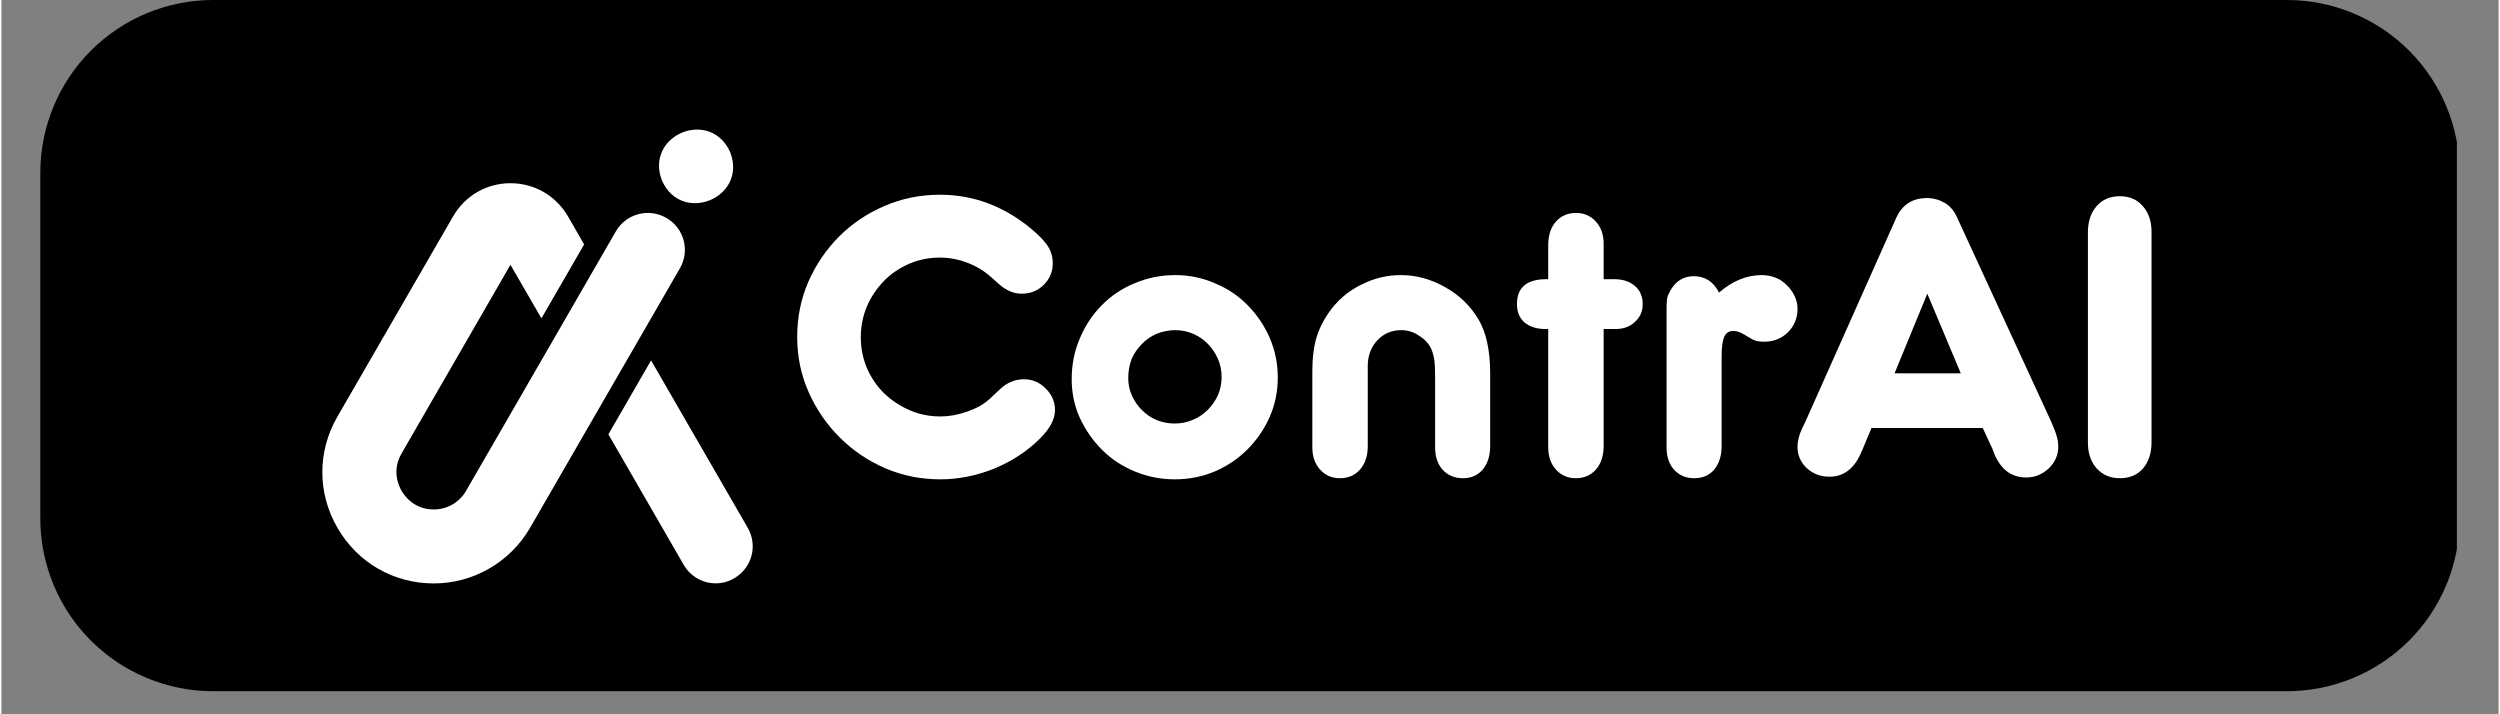
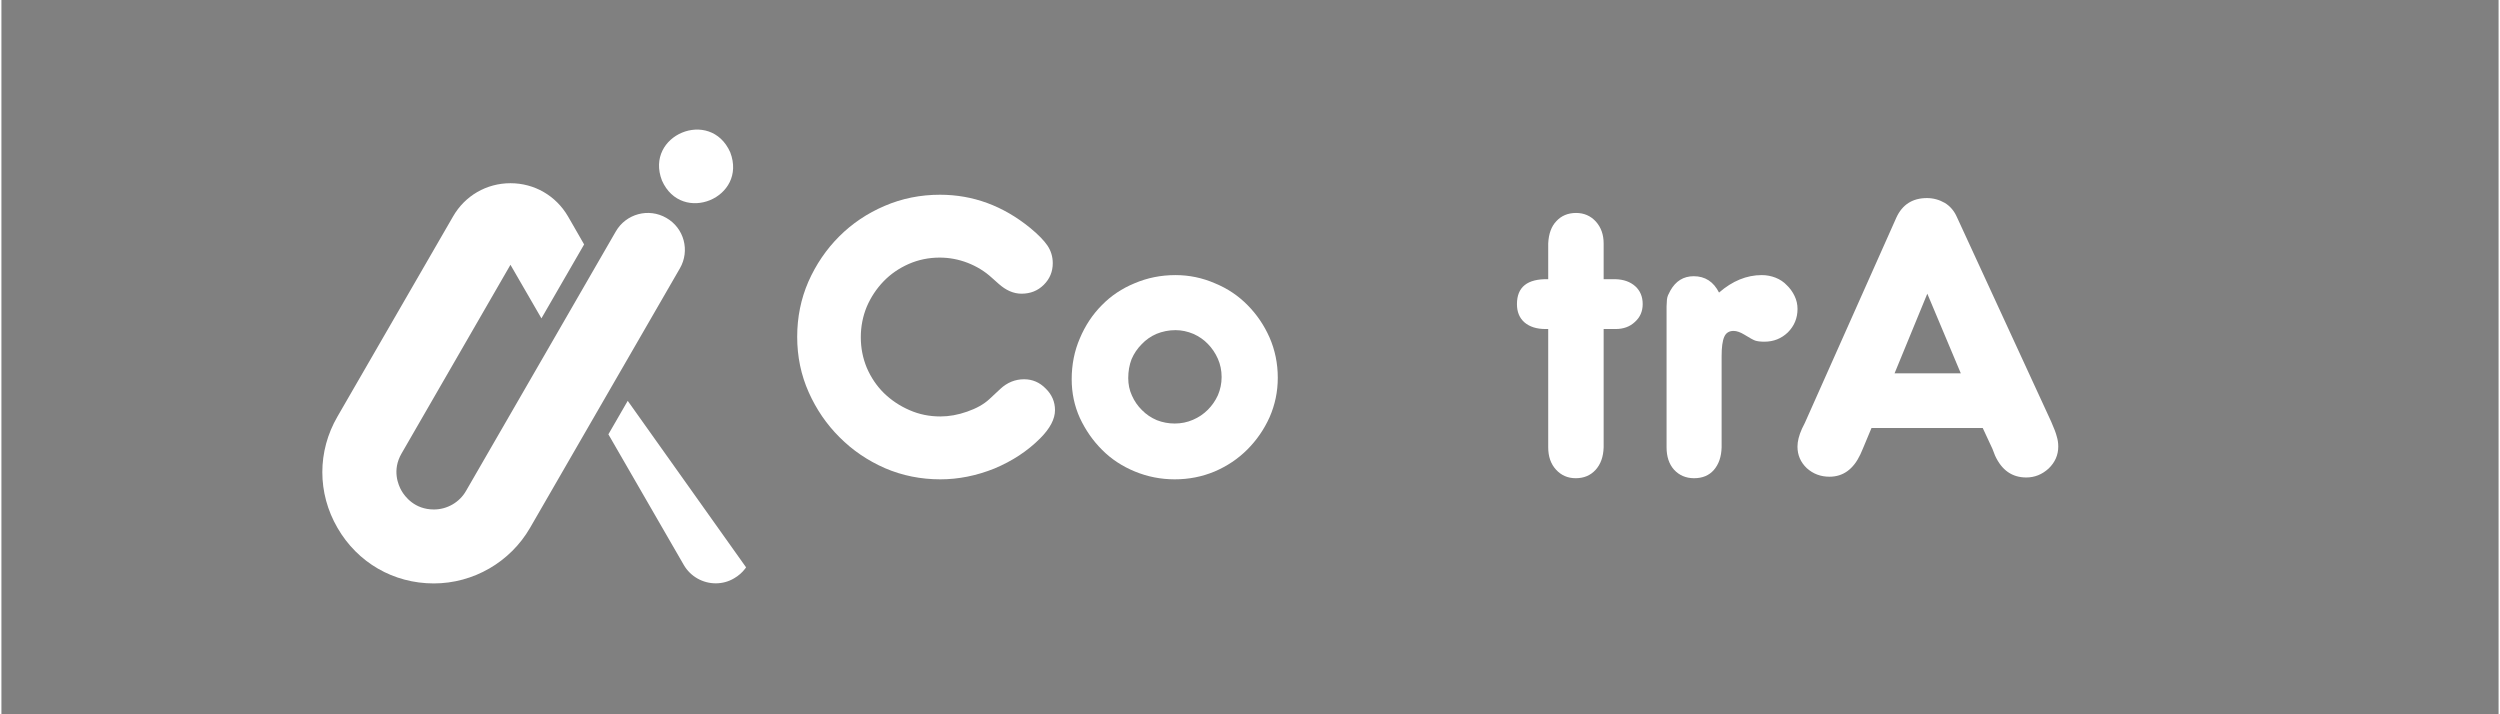
<svg xmlns="http://www.w3.org/2000/svg" width="140" zoomAndPan="magnify" viewBox="0 0 104.88 30" height="40" preserveAspectRatio="xMidYMid meet" version="1.0">
  <rect x="0" y="0" width="104.88" height="30" fill="#808080" stroke="none" />
  <defs>
    <g />
    <clipPath id="995a1972a5">
      <path d="M 1.633 0 L 103.129 0 L 103.129 29.031 L 1.633 29.031 Z M 1.633 0 " clip-rule="nonzero" />
    </clipPath>
    <clipPath id="0a46150295">
-       <path d="M 8.891 0 L 95.988 0 C 97.914 0 99.758 0.766 101.121 2.125 C 102.48 3.488 103.246 5.332 103.246 7.258 L 103.246 21.773 C 103.246 23.699 102.48 25.547 101.121 26.906 C 99.758 28.266 97.914 29.031 95.988 29.031 L 8.891 29.031 C 6.965 29.031 5.121 28.266 3.758 26.906 C 2.398 25.547 1.633 23.699 1.633 21.773 L 1.633 7.258 C 1.633 5.332 2.398 3.488 3.758 2.125 C 5.121 0.766 6.965 0 8.891 0 Z M 8.891 0 " clip-rule="nonzero" />
-     </clipPath>
+       </clipPath>
    <clipPath id="c2cb8ac810">
-       <path d="M 25 15 L 32 15 L 32 24.848 L 25 24.848 Z M 25 15 " clip-rule="nonzero" />
+       <path d="M 25 15 L 32 24.848 L 25 24.848 Z M 25 15 " clip-rule="nonzero" />
    </clipPath>
    <clipPath id="df4b151005">
      <path d="M 13.266 7 L 29 7 L 29 24.848 L 13.266 24.848 Z M 13.266 7 " clip-rule="nonzero" />
    </clipPath>
  </defs>
  <g clip-path="url(#995a1972a5)">
    <g clip-path="url(#0a46150295)">
      <path fill="#000000" d="M 1.633 0 L 103.246 0 L 103.246 29.031 L 1.633 29.031 Z M 1.633 0 " fill-opacity="1" fill-rule="nonzero" />
    </g>
  </g>
  <g clip-path="url(#c2cb8ac810)">
    <path fill="#ffffff" d="M 31.348 22.172 L 27.285 15.137 L 25.492 18.242 L 28.656 23.723 C 28.941 24.219 29.465 24.5 30 24.5 C 30.266 24.5 30.531 24.434 30.773 24.289 C 31.523 23.859 31.773 22.914 31.348 22.172 Z M 31.348 22.172 " fill-opacity="1" fill-rule="nonzero" />
  </g>
  <g clip-path="url(#df4b151005)">
    <path fill="#ffffff" d="M 28.496 11.27 L 26.773 14.254 L 24.977 17.363 L 22.203 22.168 C 21.371 23.609 19.82 24.504 18.16 24.504 C 16.469 24.504 14.957 23.633 14.113 22.168 C 13.266 20.707 13.266 18.957 14.113 17.496 L 18.969 9.09 C 19.469 8.219 20.375 7.695 21.379 7.695 C 22.387 7.695 23.289 8.219 23.797 9.09 L 23.973 9.395 L 24.473 10.266 L 22.68 13.371 L 21.379 11.121 L 16.805 19.047 C 16.398 19.75 16.668 20.375 16.805 20.613 C 16.941 20.848 17.348 21.398 18.164 21.398 C 18.719 21.398 19.242 21.098 19.516 20.613 L 23.188 14.254 L 24.98 11.148 L 25.805 9.719 C 26.234 8.977 27.184 8.723 27.926 9.152 C 28.672 9.578 28.926 10.527 28.496 11.27 Z M 28.496 11.27 " fill-opacity="1" fill-rule="nonzero" />
  </g>
  <path fill="#ffffff" d="M 27.742 7.582 C 28.57 9.453 31.344 8.305 30.609 6.395 C 29.777 4.523 27.004 5.672 27.742 7.582 Z M 27.742 7.582 " fill-opacity="1" fill-rule="nonzero" />
  <g fill="#ffffff" fill-opacity="1">
    <g transform="translate(32.906, 19.96)">
      <g>
        <path d="M 9.047 -3.625 C 9.336 -3.895 9.672 -4.031 10.047 -4.031 C 10.398 -4.031 10.703 -3.898 10.953 -3.641 C 11.211 -3.391 11.344 -3.086 11.344 -2.734 C 11.344 -2.359 11.133 -1.961 10.719 -1.547 C 10.188 -1.016 9.547 -0.594 8.797 -0.281 C 8.047 0.02 7.289 0.172 6.531 0.172 C 5.707 0.172 4.93 0.016 4.203 -0.297 C 3.473 -0.617 2.836 -1.051 2.297 -1.594 C 1.754 -2.133 1.32 -2.766 1 -3.484 C 0.676 -4.211 0.516 -4.988 0.516 -5.812 C 0.516 -6.633 0.672 -7.406 0.984 -8.125 C 1.305 -8.852 1.738 -9.488 2.281 -10.031 C 2.82 -10.57 3.457 -11 4.188 -11.312 C 4.914 -11.625 5.691 -11.781 6.516 -11.781 C 7.898 -11.781 9.16 -11.316 10.297 -10.391 C 10.641 -10.109 10.883 -9.859 11.031 -9.641 C 11.176 -9.422 11.25 -9.176 11.25 -8.906 C 11.25 -8.551 11.125 -8.25 10.875 -8 C 10.625 -7.75 10.312 -7.625 9.938 -7.625 C 9.602 -7.625 9.281 -7.766 8.969 -8.047 L 8.688 -8.297 C 8.395 -8.566 8.055 -8.773 7.672 -8.922 C 7.297 -9.066 6.906 -9.141 6.5 -9.141 C 6.039 -9.141 5.609 -9.051 5.203 -8.875 C 4.797 -8.695 4.441 -8.453 4.141 -8.141 C 3.848 -7.836 3.613 -7.484 3.438 -7.078 C 3.27 -6.672 3.188 -6.242 3.188 -5.797 C 3.188 -5.348 3.27 -4.922 3.438 -4.516 C 3.613 -4.109 3.852 -3.754 4.156 -3.453 C 4.469 -3.148 4.828 -2.91 5.234 -2.734 C 5.641 -2.555 6.07 -2.469 6.531 -2.469 C 6.895 -2.469 7.27 -2.535 7.656 -2.672 C 8.039 -2.805 8.348 -2.977 8.578 -3.188 Z M 9.047 -3.625 " />
      </g>
    </g>
  </g>
  <g fill="#ffffff" fill-opacity="1">
    <g transform="translate(44.482, 19.96)">
      <g>
        <path d="M 4.828 -8.406 C 5.41 -8.406 5.961 -8.289 6.484 -8.062 C 7.016 -7.844 7.473 -7.535 7.859 -7.141 C 8.242 -6.754 8.551 -6.301 8.781 -5.781 C 9.008 -5.258 9.125 -4.695 9.125 -4.094 C 9.125 -3.508 9.008 -2.957 8.781 -2.438 C 8.551 -1.926 8.238 -1.473 7.844 -1.078 C 7.457 -0.691 7 -0.383 6.469 -0.156 C 5.945 0.062 5.391 0.172 4.797 0.172 C 4.211 0.172 3.656 0.062 3.125 -0.156 C 2.594 -0.375 2.133 -0.676 1.75 -1.062 C 1.363 -1.445 1.051 -1.895 0.812 -2.406 C 0.582 -2.914 0.469 -3.457 0.469 -4.031 C 0.469 -4.645 0.582 -5.219 0.812 -5.75 C 1.039 -6.289 1.348 -6.754 1.734 -7.141 C 2.117 -7.535 2.578 -7.844 3.109 -8.062 C 3.641 -8.289 4.211 -8.406 4.828 -8.406 Z M 4.828 -6.094 C 4.547 -6.094 4.281 -6.039 4.031 -5.938 C 3.789 -5.832 3.582 -5.688 3.406 -5.5 C 3.227 -5.32 3.086 -5.113 2.984 -4.875 C 2.891 -4.633 2.844 -4.367 2.844 -4.078 C 2.844 -3.816 2.895 -3.57 3 -3.344 C 3.102 -3.113 3.242 -2.91 3.422 -2.734 C 3.598 -2.555 3.805 -2.414 4.047 -2.312 C 4.285 -2.219 4.535 -2.172 4.797 -2.172 C 5.066 -2.172 5.32 -2.223 5.562 -2.328 C 5.801 -2.43 6.008 -2.57 6.188 -2.75 C 6.363 -2.926 6.504 -3.129 6.609 -3.359 C 6.711 -3.598 6.766 -3.852 6.766 -4.125 C 6.766 -4.406 6.711 -4.66 6.609 -4.891 C 6.504 -5.129 6.363 -5.336 6.188 -5.516 C 6.02 -5.691 5.816 -5.832 5.578 -5.938 C 5.336 -6.039 5.086 -6.094 4.828 -6.094 Z M 4.828 -6.094 " />
      </g>
    </g>
  </g>
  <g fill="#ffffff" fill-opacity="1">
    <g transform="translate(54.074, 19.96)">
      <g>
-         <path d="M 0.984 -1.422 L 0.984 -4.375 C 0.984 -4.938 1.047 -5.422 1.172 -5.828 C 1.305 -6.242 1.52 -6.641 1.812 -7.016 C 2.156 -7.453 2.582 -7.789 3.094 -8.031 C 3.602 -8.281 4.141 -8.406 4.703 -8.406 C 5.348 -8.406 5.961 -8.238 6.547 -7.906 C 7.141 -7.582 7.609 -7.133 7.953 -6.562 C 8.117 -6.289 8.242 -5.961 8.328 -5.578 C 8.41 -5.191 8.453 -4.766 8.453 -4.297 L 8.453 -1.172 C 8.441 -0.773 8.332 -0.457 8.125 -0.219 C 7.914 0.008 7.645 0.125 7.312 0.125 C 6.957 0.125 6.672 0.004 6.453 -0.234 C 6.242 -0.473 6.141 -0.785 6.141 -1.172 L 6.141 -4.094 C 6.141 -4.438 6.129 -4.68 6.109 -4.828 C 6.086 -4.984 6.047 -5.141 5.984 -5.297 C 5.879 -5.523 5.707 -5.711 5.469 -5.859 C 5.238 -6.016 4.988 -6.094 4.719 -6.094 C 4.312 -6.094 3.973 -5.945 3.703 -5.656 C 3.441 -5.363 3.312 -5.008 3.312 -4.594 L 3.312 -1.172 C 3.301 -0.773 3.188 -0.457 2.969 -0.219 C 2.758 0.008 2.484 0.125 2.141 0.125 C 1.805 0.125 1.531 0.004 1.312 -0.234 C 1.094 -0.473 0.984 -0.785 0.984 -1.172 Z M 0.984 -1.422 " />
-       </g>
+         </g>
    </g>
  </g>
  <g fill="#ffffff" fill-opacity="1">
    <g transform="translate(63.527, 19.96)">
      <g>
        <path d="M 1.438 -1.422 L 1.438 -6.141 L 1.328 -6.141 C 0.953 -6.141 0.656 -6.234 0.438 -6.422 C 0.227 -6.609 0.125 -6.863 0.125 -7.188 C 0.125 -7.906 0.562 -8.254 1.438 -8.234 L 1.438 -9.734 C 1.457 -10.141 1.57 -10.453 1.781 -10.672 C 1.988 -10.898 2.266 -11.016 2.609 -11.016 C 2.941 -11.016 3.219 -10.895 3.438 -10.656 C 3.656 -10.414 3.766 -10.109 3.766 -9.734 L 3.766 -8.234 L 4.266 -8.234 C 4.609 -8.223 4.883 -8.125 5.094 -7.938 C 5.301 -7.75 5.406 -7.5 5.406 -7.188 C 5.406 -6.883 5.297 -6.633 5.078 -6.438 C 4.867 -6.238 4.598 -6.141 4.266 -6.141 L 3.766 -6.141 L 3.766 -1.172 C 3.754 -0.773 3.641 -0.457 3.422 -0.219 C 3.211 0.008 2.938 0.125 2.594 0.125 C 2.258 0.125 1.984 0.004 1.766 -0.234 C 1.547 -0.473 1.438 -0.785 1.438 -1.172 Z M 1.438 -1.422 " />
      </g>
    </g>
  </g>
  <g fill="#ffffff" fill-opacity="1">
    <g transform="translate(68.889, 19.96)">
      <g>
        <path d="M 1.047 -1.422 L 1.047 -6.672 C 1.047 -6.836 1.047 -6.977 1.047 -7.094 C 1.055 -7.207 1.062 -7.301 1.062 -7.375 C 1.07 -7.445 1.086 -7.508 1.109 -7.562 C 1.141 -7.625 1.172 -7.688 1.203 -7.75 C 1.43 -8.156 1.758 -8.359 2.188 -8.359 C 2.664 -8.359 3.02 -8.129 3.25 -7.672 C 3.812 -8.16 4.41 -8.406 5.047 -8.406 C 5.254 -8.406 5.445 -8.367 5.625 -8.297 C 5.812 -8.223 5.969 -8.117 6.094 -7.984 C 6.227 -7.859 6.336 -7.707 6.422 -7.531 C 6.504 -7.363 6.547 -7.18 6.547 -6.984 C 6.547 -6.598 6.41 -6.27 6.141 -6 C 5.867 -5.738 5.539 -5.609 5.156 -5.609 C 4.988 -5.609 4.859 -5.625 4.766 -5.656 C 4.68 -5.688 4.531 -5.77 4.312 -5.906 C 4.145 -6.008 3.992 -6.062 3.859 -6.062 C 3.672 -6.062 3.539 -5.977 3.469 -5.812 C 3.395 -5.645 3.359 -5.375 3.359 -5 L 3.359 -1.172 C 3.348 -0.773 3.238 -0.457 3.031 -0.219 C 2.832 0.008 2.555 0.125 2.203 0.125 C 1.859 0.125 1.578 0.004 1.359 -0.234 C 1.148 -0.473 1.047 -0.785 1.047 -1.172 Z M 1.047 -1.422 " />
      </g>
    </g>
  </g>
  <g fill="#ffffff" fill-opacity="1">
    <g transform="translate(75.434, 19.96)">
      <g>
        <path d="M 8.188 -1.109 L 7.781 -1.984 L 3.109 -1.984 L 2.75 -1.125 L 2.641 -0.875 C 2.348 -0.25 1.914 0.062 1.344 0.062 C 0.977 0.062 0.66 -0.055 0.391 -0.297 C 0.129 -0.547 0 -0.848 0 -1.203 C 0 -1.422 0.062 -1.672 0.188 -1.953 L 0.312 -2.203 L 4.156 -10.828 C 4.406 -11.367 4.832 -11.641 5.438 -11.641 C 5.707 -11.641 5.957 -11.57 6.188 -11.438 C 6.414 -11.301 6.586 -11.098 6.703 -10.828 L 10.656 -2.25 C 10.781 -1.969 10.859 -1.758 10.891 -1.625 C 10.93 -1.5 10.953 -1.359 10.953 -1.203 C 10.953 -0.848 10.816 -0.539 10.547 -0.281 C 10.273 -0.031 9.961 0.094 9.609 0.094 C 9.016 0.094 8.578 -0.211 8.297 -0.828 Z M 6.859 -4.281 L 5.453 -7.625 L 4.078 -4.281 Z M 6.859 -4.281 " />
      </g>
    </g>
  </g>
  <g fill="#ffffff" fill-opacity="1">
    <g transform="translate(86.366, 19.96)">
      <g>
-         <path d="M 1.266 -1.672 L 1.266 -10.234 C 1.273 -10.68 1.398 -11.039 1.641 -11.312 C 1.879 -11.582 2.203 -11.719 2.609 -11.719 C 3.016 -11.719 3.336 -11.578 3.578 -11.297 C 3.816 -11.023 3.938 -10.672 3.938 -10.234 L 3.938 -1.375 C 3.938 -0.926 3.816 -0.562 3.578 -0.281 C 3.336 -0.008 3.016 0.125 2.609 0.125 C 2.203 0.125 1.875 -0.016 1.625 -0.297 C 1.383 -0.578 1.266 -0.938 1.266 -1.375 Z M 1.266 -1.672 " />
-       </g>
+         </g>
    </g>
  </g>
</svg>